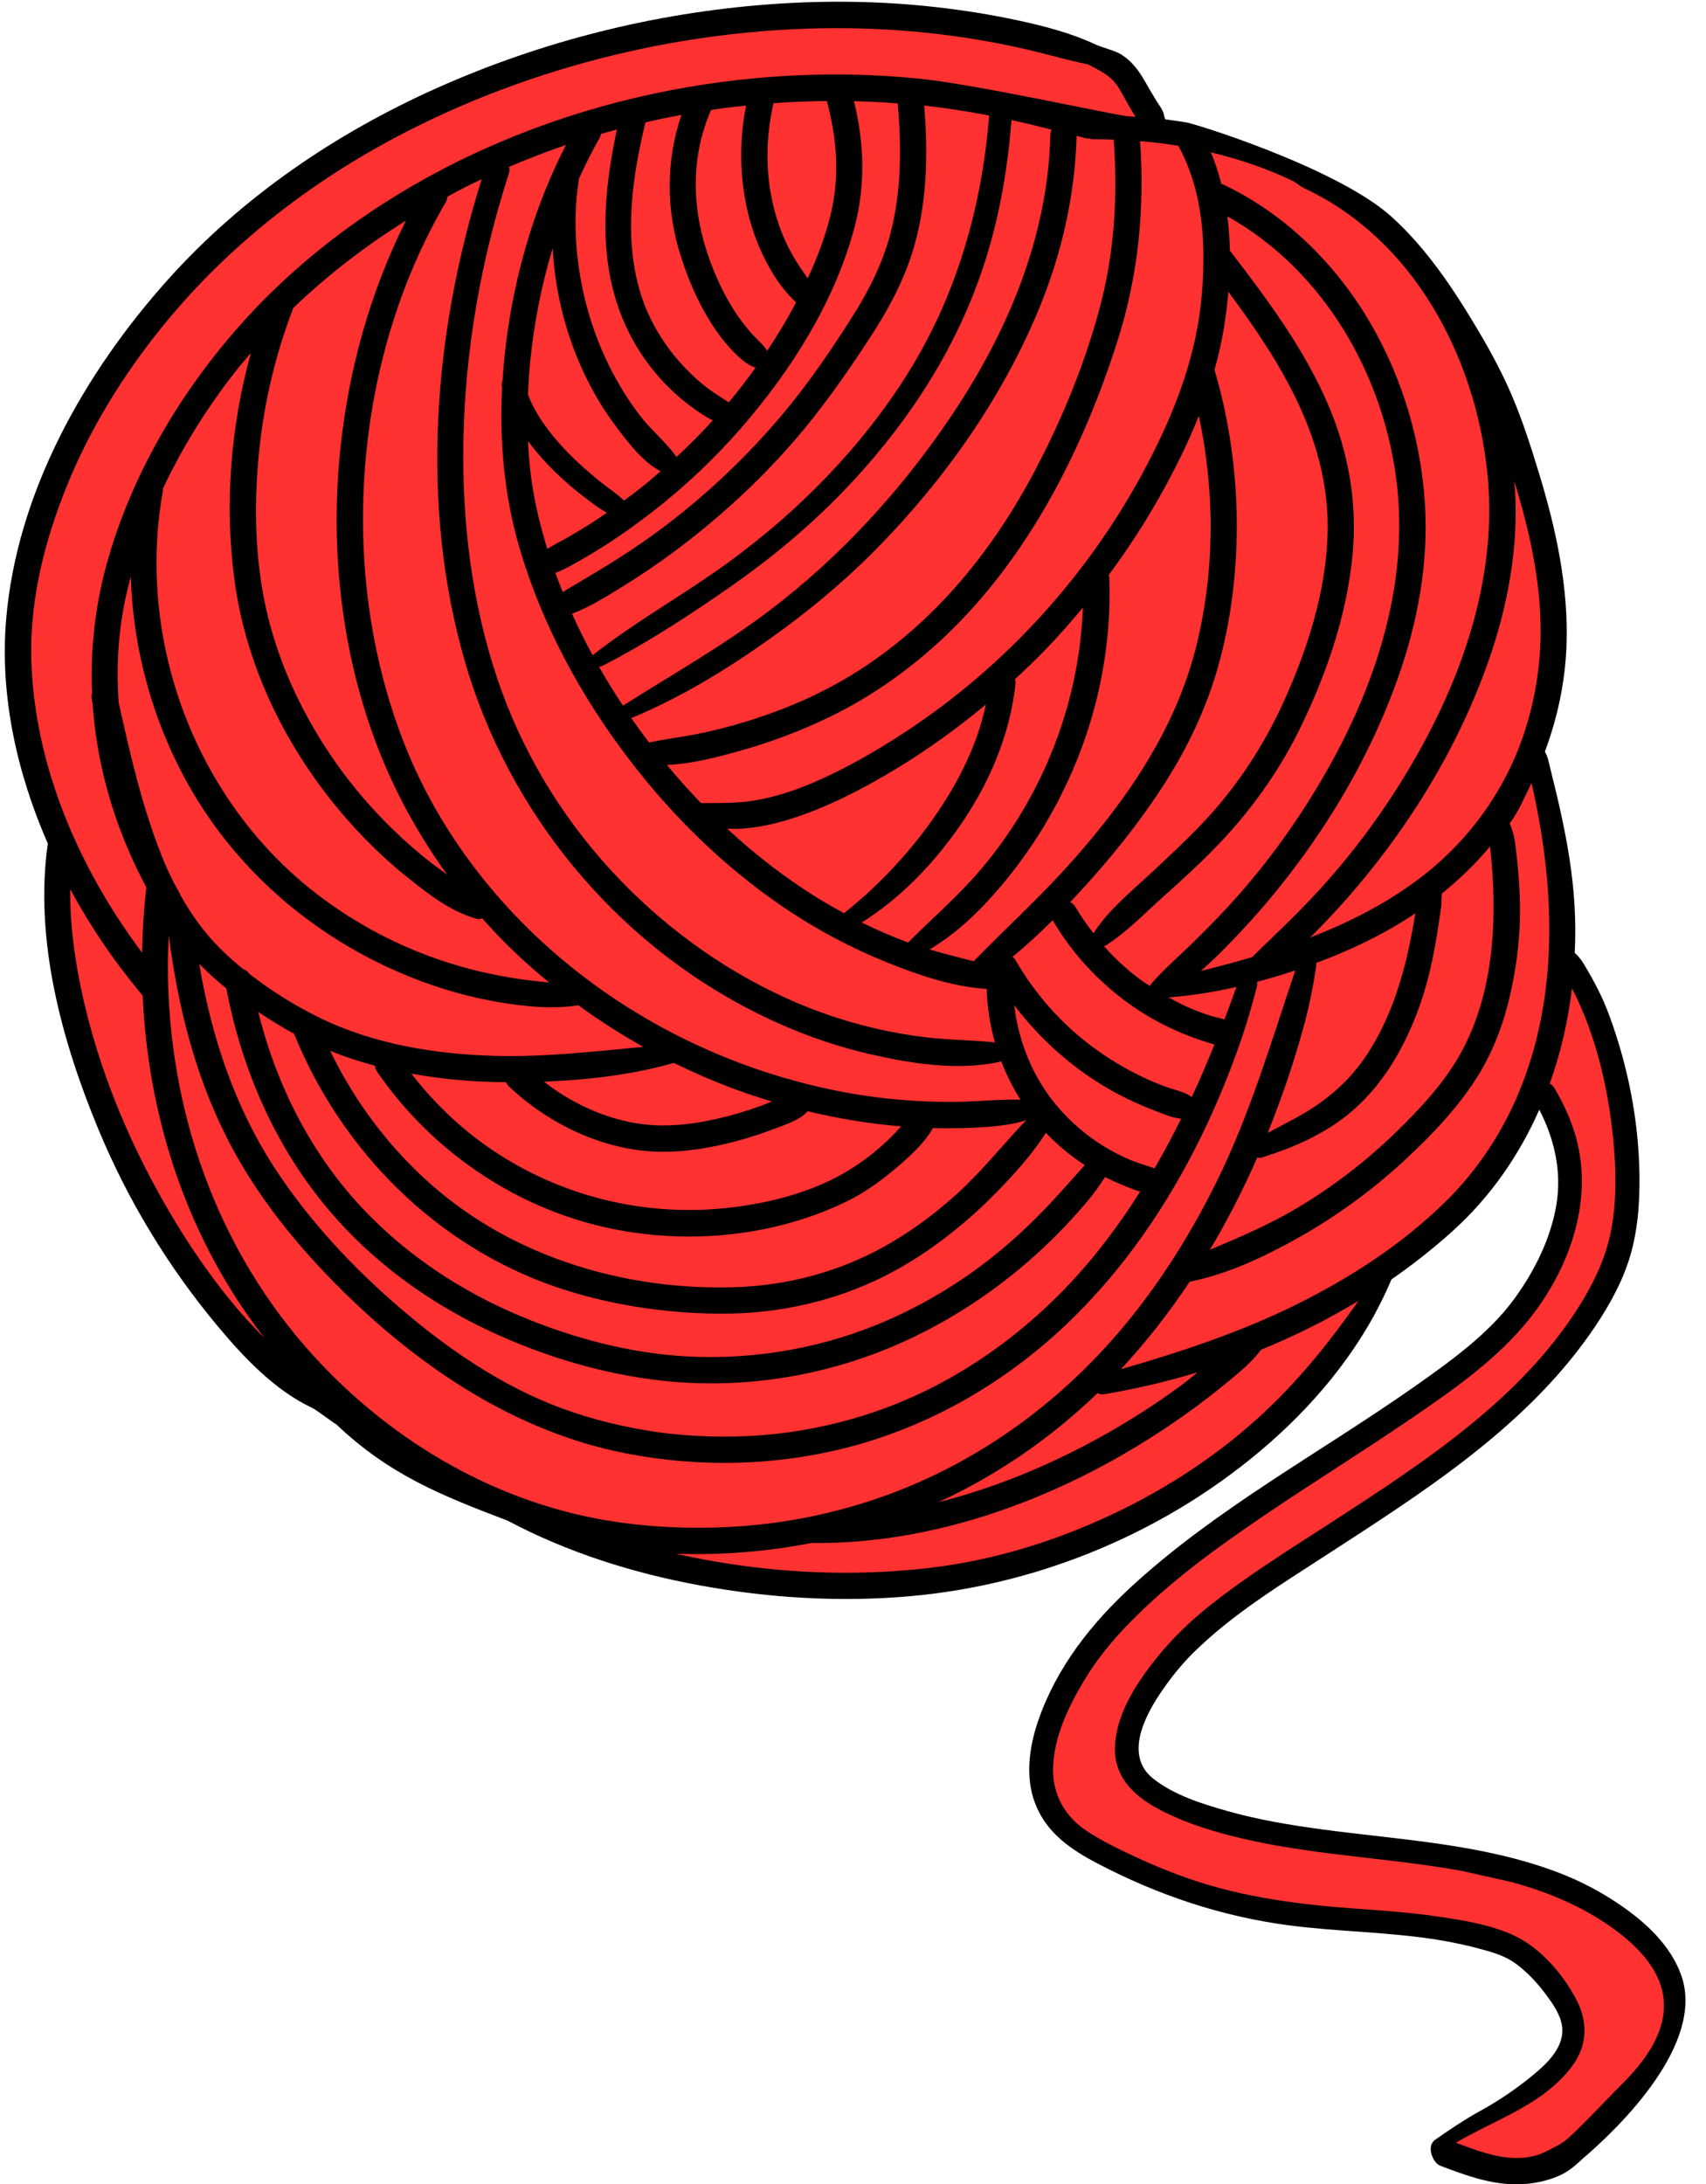
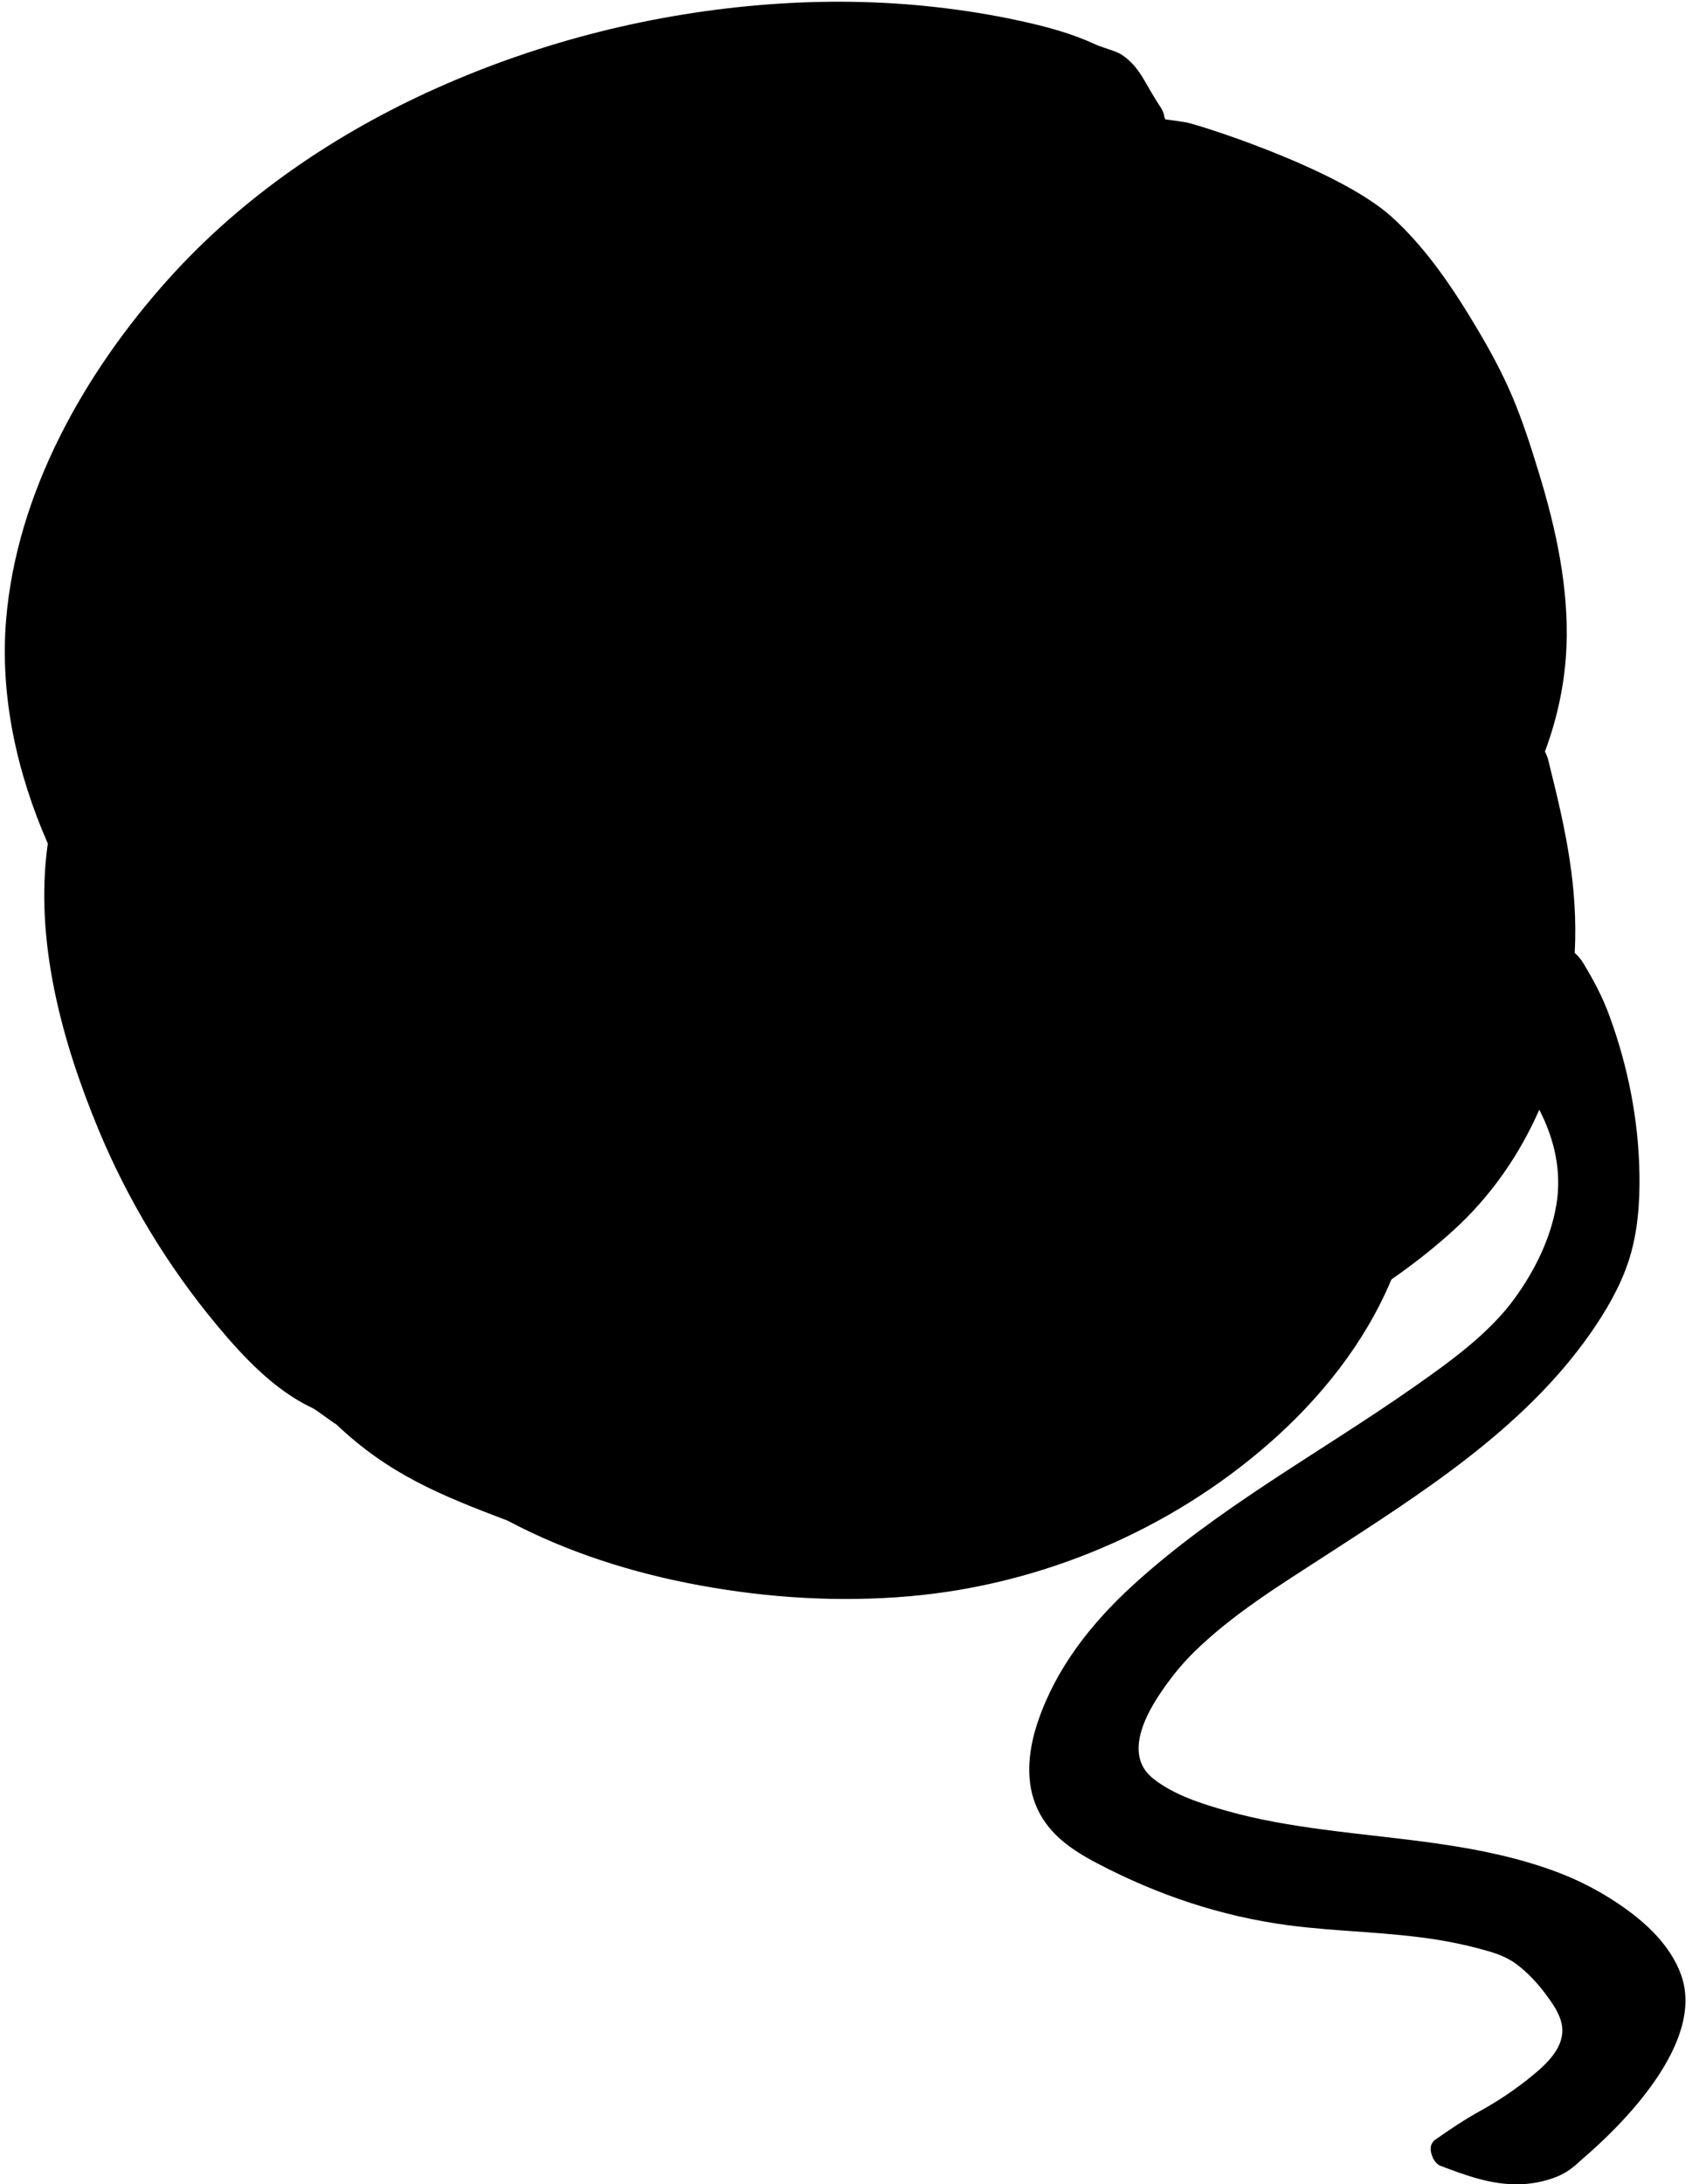
<svg xmlns="http://www.w3.org/2000/svg" fill="#000000" height="500.4" preserveAspectRatio="xMidYMid meet" version="1" viewBox="-1.1 -0.4 391.0 500.4" width="391" zoomAndPan="magnify">
  <g>
    <g>
      <g id="change1_1">
        <path d="M361.475,494.267c-2.167,2.057-3.764,3.287-6.574,4.291c-2.57,0.918-5.296,1.405-8.112,1.44 c-6.288,0.078-12.152-2.122-17.716-4.227c-1.836-0.694-2.852-3.958-1.905-5.266 c0.013-0.017,0.031-0.025,0.044-0.042c0.112-0.221,0.265-0.43,0.508-0.599c3.392-2.366,6.763-4.665,10.454-6.693 c4.216-2.316,8.211-5.026,11.931-8.076c3.346-2.744,7.51-6.605,6.789-11.428 c-0.395-2.646-2.185-5.149-3.739-7.237c-1.895-2.547-4.179-4.994-6.733-6.893 c-2.545-1.892-5.403-2.699-8.428-3.512c-2.994-0.804-6.029-1.448-9.086-1.958 c-11.51-1.92-23.244-1.886-34.803-3.425c-15.393-2.049-29.937-6.946-43.682-14.153 c-6.138-3.218-11.674-6.992-14.263-13.702c-2.333-6.047-1.392-12.909,0.652-18.892 c4.195-12.279,12.249-22.461,21.72-31.12c19.499-17.827,43.05-30.433,64.57-45.536 c8.164-5.729,17.093-12.14,22.916-20.161c4.577-6.305,8.231-13.596,9.563-21.318 c1.318-7.649-0.381-15.17-3.89-21.938c-4.574,10.371-11.085,19.83-19.709,27.658 c-4.459,4.048-9.212,7.78-14.182,11.225c-6.074,14.52-16.231,27.218-28.027,37.545 c-22.827,19.988-52.217,32.387-82.402,35.029c-16.058,1.405-32.334,0.409-48.175-2.504 c-15.233-2.801-30.245-7.536-43.953-14.813c-15.546-5.899-27.185-10.603-39.276-22.062 c-1.088-0.619-4.449-3.262-5.544-3.778c-8.613-4.064-15.684-11.579-21.759-18.871 c-11.297-13.56-20.484-28.708-27.243-45.012c-8.274-19.963-14.709-43.144-11.565-65.398 c-7.089-16.169-10.999-33.788-9.56-51.199c2.41-29.174,17.939-56.651,37.176-78.08 c16.975-18.909,38.437-33.465,61.568-43.796c24.007-10.721,49.841-17.202,76.059-19.164 c12.755-0.954,25.608-0.801,38.322,0.633c6.345,0.716,12.66,1.714,18.9,3.068 c6.101,1.324,12.105,2.881,17.768,5.538c1.914,0.814,4.474,1.386,5.885,2.297 c2.069,1.336,3.582,3.182,4.849,5.272c0.655,1.079,1.266,2.185,1.905,3.274c0.413,0.705,0.835,1.404,1.266,2.098 c0.588,0.946,1.383,1.922,1.65,3.014c0.093,0.38,0.085,0.746,0.373,1.165c1.616,0.19,2.894,0.385,4.503,0.646 c0.763-0.175,34.808,10.299,47.377,21.707c8.089,7.341,14.271,16.692,19.812,26.033 c2.874,4.845,5.553,9.826,7.761,15.013c2.455,5.773,4.374,11.816,6.203,17.812 c3.892,12.752,6.776,26.125,6.247,39.529c-0.324,8.208-2.06,16.373-4.938,24.077 c0.7,1.291,0.856,2.36,1.141,3.499c3.645,14.552,6.469,27.597,5.689,42.619 c0.816,0.721,1.479,1.54,2.006,2.416c2.396,3.983,4.35,7.638,5.952,12.009 c4.254,11.607,6.672,23.851,6.878,36.211c0.111,6.693-0.403,13.664-2.524,20.071 c-1.961,5.921-5.243,11.507-8.811,16.59c-15.369,21.892-38.783,36.604-60.849,50.917 c-10.387,6.737-21.154,13.338-30.009,22.062c-3.003,2.958-5.61,6.284-7.933,9.801 c-3.501,5.301-7.746,13.947-1.369,19.041c4.789,3.825,11.214,5.821,17.027,7.465 c7.104,2.01,14.424,3.228,21.733,4.213c18.033,2.43,36.479,3.271,53.757,9.737 c5.162,1.932,10.085,4.498,14.629,7.616c5.858,4.019,11.465,9.219,13.897,15.98 C389.819,467.665,370.255,486.809,361.475,494.267z" />
      </g>
      <g id="change2_1">
-         <path d="M348.374,493.892c0.005-0.001,0.012-0.001,0.017-0.001 C348.153,493.922,348.196,493.916,348.374,493.892z M368.47,441.273c-7.028-5.046-14.925-8.267-23.144-10.521 l-11.205-2.515c-2.439-0.44-4.883-0.847-7.325-1.198c-15.25-2.191-30.765-3.04-45.738-6.881 c-5.993-1.538-12.069-3.547-17.474-6.598c-5.378-3.036-9.465-7.409-9.14-13.961 c0.368-7.434,4.811-14.235,9.299-19.884c3.619-4.556,7.77-8.577,12.312-12.2 c8.963-7.148,18.782-13.181,28.385-19.414c21.311-13.832,44.367-28.819,57.571-51.214 c3.056-5.183,5.328-10.485,6.326-16.442c1.102-6.571,0.937-13.392,0.286-20.001 c-1.148-11.654-3.996-23.885-9.437-34.434c-0.901,7.483-2.587,14.824-5.103,21.83 c0.387,0.209,0.749,0.495,1.03,0.964c2.354,3.939,4.268,8.19,5.33,12.666 c3.54,14.909-2.709,30.676-12.432,41.982c-7.236,8.415-16.663,14.961-25.769,21.174 c-11.155,7.611-22.647,14.713-33.819,22.299c-10.756,7.303-21.416,15.01-30.535,24.331 c-3.914,4.002-7.501,8.315-10.391,13.12c-3.658,6.083-7.118,13.131-7.242,20.378 c-0.101,5.875,2.654,10.88,7.509,14.159c3.707,2.504,7.889,4.452,11.936,6.335 c3.82,1.778,7.722,3.365,11.704,4.739c12.582,4.344,25.537,5.96,38.745,6.893 c5.996,0.424,11.988,0.865,17.94,1.726c6.01,0.87,12.721,1.909,18.22,4.598 c5.877,2.874,10.967,8.855,13.936,14.589c2.571,4.966,2.475,10.282-0.852,14.884 c-6.505,9.002-17.555,12.339-26.809,17.79c0.086,0.031,0.178,0.063,0.26,0.094 c4.188,1.585,8.71,3.336,13.346,3.402c0.468,0.007,0.935,0,1.403-0.023c0.261-0.013,0.522-0.03,0.783-0.052 c0.067-0.009,0.09-0.012,0.217-0.029c1.038-0.161,2.089-0.357,3.065-0.694 c-0.433,0.149,0.749-0.329,0.877-0.384c0.461-0.197,0.915-0.391,1.355-0.619c0.563-0.291,1.656-0.858,2.525-1.333 c0.349-0.191,0.249-0.241,1.094-0.718c3.13-2.561,9.779-9.737,12.35-12.267 c4.853-4.777,10.053-10.919,10.387-18.067C380.619,451.742,374.545,445.636,368.47,441.273z M137.988,117.046 c-1.952-1.046-3.782-2.522-5.393-3.746c-2.88-2.188-5.594-4.611-8.091-7.229 c-1.622-1.7-3.176-3.52-4.596-5.44c0.09,1.884,0.218,3.767,0.406,5.644 c0.651,6.483,2.095,12.854,4.029,19.071c1.516-0.964,3.142-1.756,4.714-2.654c2.086-1.192,4.139-2.442,6.156-3.747 C136.156,118.337,137.062,117.677,137.988,117.046z M199.413,125.7c-7.41,7.474-15.553,14.205-24.135,20.291 c-9.931,7.042-20.428,13.447-31.69,18.117c1.321,1.898,2.681,3.765,4.079,5.599 c3.508-0.778,7.106-1.194,10.631-1.882c4.165-0.814,8.283-1.874,12.332-3.146 c6.816-2.14,13.473-4.849,19.738-8.296c19.693-10.835,34.488-28.075,45.046-47.697 c6.42-11.932,11.745-24.717,15.335-37.795c3.534-12.867,4.37-26.025,3.406-39.29 c-1.537-0.042-3.076-0.116-4.609-0.096c-0.401,0.005-0.744-0.076-1.051-0.198 c-0.185,0.003-0.366,0.032-0.559-0.011c-0.768-0.172-1.523-0.387-2.287-0.568 c-0.365,13.674-3.443,27.128-8.677,39.749C228.432,91.075,215.084,109.893,199.413,125.7z M198.172,77.145 c-5.443,8.334-11.131,16.448-17.694,23.951c-7.496,8.57-15.865,16.315-24.9,23.237 c-4.495,3.442-9.16,6.661-13.979,9.632c-3.547,2.187-7.51,4.698-11.597,6.222 c1.458,3.24,3.041,6.427,4.741,9.557c0.048-0.048,0.069-0.102,0.127-0.148c9.836-7.73,20.907-13.827,31.021-21.197 c16.16-11.775,30.675-26.554,41.265-43.579c11.045-17.758,16.82-37.997,18.445-58.756 c-4.935-0.943-9.899-1.734-14.892-2.274c0.963,11.361,0.679,23.079-2.834,34.017 C205.648,64.742,202.139,71.071,198.172,77.145z M230.725,27.105c-0.945,12.249-3.162,24.414-7.284,36.008 c-6.644,18.69-17.842,35.205-31.605,49.388c-7.79,8.027-16.407,15.156-25.58,21.547 c-9.376,6.534-19.2,12.95-29.387,18.139c-0.226,0.115-0.457,0.156-0.687,0.16 c1.728,3.034,3.569,6.001,5.499,8.908c11.444-7.236,23.213-13.876,34.001-22.11 c16.014-12.225,29.698-27.185,40.978-43.85c13.046-19.273,22.416-41.28,22.974-64.815 c0.011-0.45,0.117-0.835,0.269-1.181c-0.703-0.183-1.41-0.341-2.113-0.525 C235.448,28.156,233.088,27.626,230.725,27.105z M168.825,97.585c-6.058,6.966-12.795,13.337-20.073,19.015 c-3.716,2.899-7.549,5.642-11.532,8.165c-2.026,1.283-4.087,2.513-6.181,3.681 c-1.577,0.88-3.15,1.806-4.854,2.389c0.533,1.474,1.103,2.936,1.691,4.393 c1.435-0.899,2.919-1.732,4.362-2.596c2.648-1.586,5.305-3.164,7.913-4.815 c5.176-3.275,10.184-6.826,14.953-10.669c8.497-6.845,16.328-14.516,23.34-22.875 c5.804-6.919,10.883-14.392,15.727-22.005c3.748-5.891,6.888-12.04,8.71-18.808 c2.627-9.761,2.648-19.984,1.775-29.991c-0.006-0.071,0.024-0.117,0.021-0.185 c-3.344-0.254-6.693-0.428-10.047-0.505c2.3,9.409,2.666,19.036,0.215,28.504 C190.41,68.418,180.337,84.347,168.825,97.585z M183.041,186.216c-5.332,1.919-11.571,3.538-17.495,3.206 c6.42,5.953,13.355,11.342,20.816,15.94c1.959,1.207,3.961,2.344,5.984,3.443 c7.926-6.316,15.116-13.967,20.877-22.298c5.313-7.683,9.715-16.309,11.623-25.51 c-6.519,5.417-13.393,10.408-20.642,14.777C197.475,179.828,190.445,183.552,183.041,186.216z M176.203,23.231 c-1.795,7.648-1.92,15.69-0.1,23.347c0.96,4.04,2.414,7.923,4.476,11.531 c1.012,1.772,2.171,3.454,3.346,5.119c0.032,0.046,0.072,0.092,0.105,0.138c2.262-4.905,4.185-9.987,5.388-15.221 c1.95-8.484,1.236-17.06-1.008-25.399C184.337,22.783,180.266,22.937,176.203,23.231z M196.406,210.935 c3.436,1.697,6.956,3.223,10.554,4.545c0.03,0.011,0.062,0.019,0.093,0.03 c4.905-4.967,10.184-9.52,14.872-14.719c15.274-16.94,24.333-39.242,25.166-62.007 c-2.773,3.332-5.628,6.592-8.639,9.703c-2.243,2.317-4.578,4.546-6.951,6.734 c0.119,0.321,0.182,0.66,0.145,1.015c-1.274,11.958-6.199,23.248-13.088,33.033 C212.568,197.775,205.232,205.382,196.406,210.935z M120.438,82.209c-0.263,2.593-0.421,5.196-0.53,7.801 c1.87,4.86,5.207,9.154,8.769,12.877c2.4,2.509,5.008,4.801,7.701,6.99 c1.792,1.456,3.872,2.768,5.561,4.4c1.684-1.24,3.352-2.502,4.974-3.822c1.152-0.939,2.271-1.921,3.394-2.896 c-4.22-2.225-7.581-6.742-10.291-10.358c-8.654-11.55-13.674-26.145-14.447-40.761 C123.026,64.861,121.315,73.538,120.438,82.209z M164.668,24.368c-0.946,0.125-1.885,0.293-2.829,0.432 c-0.024,0.062-0.026,0.128-0.053,0.19c-4.446,10.287-4.362,21.552-0.932,32.093 c1.526,4.691,3.521,9.227,6.162,13.402c1.205,1.903,2.55,3.707,4.038,5.398 c1.127,1.281,2.701,2.563,3.693,4.071c2.145-3.228,4.167-6.536,6.001-9.954c0.205-0.383,0.39-0.781,0.592-1.166 c-0.822-0.711-1.556-1.548-2.187-2.274c-1.504-1.733-2.794-3.653-3.919-5.65 c-2.235-3.968-3.895-8.301-4.947-12.729c-1.897-7.984-1.982-16.342-0.394-24.379 C168.152,23.984,166.405,24.138,164.668,24.368z M279.239,41.863c14.466,6.849,26.206,18.57,34.112,32.398 c7.115,12.446,11.243,26.555,12.136,40.854c0.849,13.601-1.702,27.148-6.244,39.939 c-5.027,14.158-12.259,27.534-21.005,39.733c-4.599,6.416-9.603,12.551-15.018,18.297 c-2.852,3.027-5.869,6.151-9.117,8.964c3.935-0.99,7.876-2.027,11.785-3.185 c2.184-2.202,4.457-4.316,6.675-6.491c3.025-2.965,6.023-5.952,8.878-9.082 c5.573-6.11,10.68-12.626,15.286-19.495c14.878-22.187,25.907-48.877,23.042-76.04 c-2.811-26.66-16.971-53.205-41.617-64.874c-1.155-0.547-1.413-0.858-2.822-1.767 c-6.02-2.904-12.384-5.056-18.906-6.617c0.989,2.35,1.78,4.782,2.408,7.265 C278.97,41.807,279.1,41.798,279.239,41.863z M289.45,259.122c2.188-1.168,4.394-2.298,6.575-3.49 c6.656-3.639,12.105-8.216,16.28-14.602c6.26-9.574,9.18-20.98,10.976-32.217 c-0.171,0.115-0.331,0.244-0.504,0.357c-6.911,4.556-14.461,8.159-22.23,11.035 c0.019,0.195,0.05,0.384,0.019,0.601c-0.72,5.012-1.721,9.864-3.084,14.74 C295.263,243.49,292.584,251.386,289.45,259.122z M101.432,44.666c-0.028,0.426-0.143,0.869-0.406,1.322 c-1.246,2.147-2.438,4.324-3.565,6.536c-9.102,17.874-14.097,37.853-15.151,57.852 c-1.055,20.03,1.775,40.282,9.03,59.021c7.101,18.343,18.884,34.511,33.552,47.544 c14.493,12.877,31.802,22.615,50.259,28.515c9.26,2.96,18.836,5.015,28.516,5.947 c4.878,0.47,9.781,0.677,14.681,0.61c4.821-0.067,9.619-0.603,14.433-0.49c-1.761-2.803-3.245-5.757-4.423-8.834 c-0.164,0.076-0.308,0.166-0.513,0.21c-9.462,2.018-19.978,0.375-29.299-1.747 c-9.377-2.135-18.463-5.54-27.034-9.893c-31.913-16.207-56.141-45.809-66.066-80.132 c-10.353-35.805-7.247-75.147,3.85-110.457c-1.196,0.57-2.405,1.114-3.588,1.711 C104.266,43.11,102.855,43.899,101.432,44.666z M339.877,151.521c-5.027,14.158-12.26,27.534-21.005,39.733 c-4.599,6.416-9.603,12.551-15.018,18.297c-1.509,1.6-3.067,3.228-4.676,4.826 c8.867-3.426,17.353-7.728,25.013-13.506c11.114-8.385,19.539-19.92,23.944-33.057 c3.199-9.542,4.383-19.448,3.655-29.492c-0.704-9.715-2.976-19.247-5.836-28.564 c0.05,0.608,0.128,1.214,0.166,1.823C346.969,125.183,344.418,138.73,339.877,151.521z M287.067,264.761 c-3.193,7.257-6.807,14.338-10.865,21.139c6.873-2.894,13.706-5.801,20.18-9.671 c8.089-4.835,15.59-10.582,22.348-17.15c5.566-5.409,11.155-11.342,14.938-18.177 c7.874-14.228,8.481-31.562,6.742-47.401c-3.294,3.945-7.008,7.534-11.044,10.796 c-0.2,1.798-0.036,2.108-0.148,2.903c-1.173,8.367-2.416,16.073-5.382,24.004 c-3.442,9.205-8.581,17.867-16.381,24.023c-5.691,4.49-12.404,7.354-19.267,9.519 C287.774,264.878,287.407,264.849,287.067,264.761z M146.834,27.63c-1.465,6.047-2.649,12.176-3.107,18.389 c-0.662,8.973,0.24,18.329,4.237,26.502c2.039,4.168,4.699,7.964,7.909,11.312 c1.968,2.052,4.104,3.97,6.444,5.59c1.199,0.831,2.438,1.544,3.604,2.357c2.157-2.567,4.188-5.236,6.144-7.959 c-2.008-0.617-3.825-2.373-5.184-3.764c-1.924-1.968-3.58-4.219-5.052-6.54 c-2.961-4.671-5.173-9.852-6.863-15.108c-3.458-10.748-3.462-21.934,0.111-32.494 C152.316,26.424,149.57,26.999,146.834,27.63z M136.644,30.28c-0.068,0.28-0.116,0.56-0.281,0.849 c-1.737,3.029-3.291,6.167-4.75,9.352c-0.841,5.045-0.987,10.196-0.608,15.292 c0.707,9.497,3.22,18.966,7.444,27.507c2.055,4.156,4.497,8.176,7.363,11.826 c2.483,3.164,5.821,5.875,8.14,9.178c2.888-2.679,5.674-5.468,8.328-8.38 c-1.327-0.642-2.586-1.473-3.805-2.312c-3.013-2.076-5.753-4.521-8.205-7.234 c-6.794-7.521-10.778-16.704-12.082-26.719c-1.317-10.114-0.036-20.441,2.111-30.388 C139.076,29.581,137.859,29.927,136.644,30.28z M105.112,100.444c-0.342,18.382,1.839,36.882,7.679,54.363 c5.45,16.312,14.37,31.316,25.985,43.993c11.336,12.374,25.046,22.525,40.336,29.477 c7.419,3.373,15.241,5.905,23.224,7.541c3.946,0.809,7.936,1.393,11.95,1.725 c4.212,0.348,8.443,0.412,12.64,0.856c-1.128-3.974-1.761-8.087-1.89-12.255 c-7.834-0.472-15.786-3.221-22.916-6.098c-8.33-3.361-16.264-7.597-23.693-12.647 c-13.58-9.233-25.379-20.801-35.336-33.83c-10.985-14.373-19.877-30.706-25.023-48.09 c-3.577-12.085-4.724-24.56-4.092-37.03c-0.01-0.048-0.028-0.093-0.039-0.141 c-0.131-0.582-0.034-1.077,0.144-1.524c0.243-3.84,0.632-7.678,1.192-11.502 c2.15-14.688,6.535-29.237,13.342-42.476c-4.412,1.503-8.759,3.185-13.042,5.024 c0.113,0.436,0.147,0.912-0.031,1.462C109.156,59.035,105.498,79.682,105.112,100.444z M54.154,83.101 c-6.986,8.603-13.12,18.239-17.925,28.454c-0.005,0.196,0.022,0.389-0.013,0.586 c-2.216,12.331-1.863,25.116,0.85,37.338c4.817,21.705,16.91,41.499,34.62,55.058 c8.756,6.704,18.675,11.929,29.155,15.353c5.227,1.708,10.587,2.968,16.016,3.829 c2.622,0.416,5.264,0.692,7.905,0.97c-3.281-2.702-6.47-5.517-9.496-8.511c-2.024-2.004-3.963-4.081-5.847-6.202 c-0.389,0.182-0.843,0.237-1.321,0.099c-5.932-1.708-10.73-5.426-15.502-9.236 c-4.535-3.62-8.779-7.604-12.687-11.893c-14.202-15.592-24.354-35.185-27.229-56.179 c-2.365-17.266-0.982-35.325,3.705-52.254C55.646,81.38,54.873,82.216,54.154,83.101z M31.599,227.692 c-2.235-2.69-4.4-5.441-6.454-8.272c-3.68-5.072-7.086-10.48-10.149-16.119 c-0.066,6.134,0.572,12.301,1.622,18.287c3.434,19.575,11.033,38.458,21.058,55.563 c4.869,8.306,10.373,16.266,16.707,23.526c1.659,1.902,3.402,3.705,5.18,5.467 c-0.742-0.956-1.491-1.907-2.206-2.881C41.146,281.176,32.816,254.713,31.599,227.692z M264.524,113.657 c-3.458,6.119-7.324,12.014-11.52,17.664c0.048,0.203,0.138,0.375,0.146,0.606 c0.277,7.552-0.339,15.114-1.752,22.537c-2.459,12.923-7.481,25.434-14.544,36.527 c-3.575,5.616-7.688,10.919-12.261,15.759c-3.665,3.879-7.954,7.602-12.646,10.353 c3.346,0.992,6.726,1.839,10.1,2.711c7.254-7.45,14.953-14.441,21.914-22.189 c13.052-14.527,24.38-30.889,29.132-50.063c4.247-17.138,4.272-35.389,0.575-52.692 C271.087,101.346,267.938,107.614,264.524,113.657z M255.177,77.194c-7.881,25.032-20.469,49.976-39.709,68.207 c-7.821,7.411-16.777,13.778-26.487,18.469c-6.388,3.086-13.062,5.622-19.885,7.56 c-5.48,1.556-11.463,3.147-17.337,3.417c2.49,3.004,5.09,5.917,7.799,8.729 c4.262-0.015,8.523,0.084,12.742-0.672c4.421-0.792,8.744-2.201,12.87-3.963 c7.493-3.199,14.652-7.341,21.45-11.815c22.951-15.105,41.943-36.109,54.812-60.373 c6.196-11.683,11.14-24.003,12.663-37.224c0.414-3.59,0.635-7.31,0.628-11.048 c-0.022-0.141-0.007-0.279-0.006-0.424c-0.062-8.727-1.573-17.518-5.765-25.064 c-2.905-0.473-5.821-0.833-8.75-1.069C261.273,47.278,259.812,62.471,255.177,77.194z M296.642,166.888 c-5.046,10.21-11.773,19.369-19.76,27.469c-3.627,3.678-7.448,7.165-11.303,10.602 c-4.241,3.782-8.349,8.111-13.148,11.173c-0.172,0.11-0.351,0.164-0.529,0.212 c2.639,2.97,5.581,5.67,8.81,7.991c0.562,0.404,1.166,0.743,1.742,1.126 c0.083-0.165,0.16-0.331,0.294-0.485c2.825-3.258,6.106-6.057,9.183-9.072c3.025-2.965,6.023-5.952,8.879-9.082 c5.572-6.11,10.679-12.626,15.285-19.495c14.878-22.187,25.907-48.877,23.043-76.04 c-2.656-25.177-16.623-49.652-38.925-62.127c0.325,2.599,0.51,5.223,0.559,7.852 c8.569,11.126,17.133,22.601,22.655,35.597c4.55,10.708,6.564,22.186,5.495,33.802 C307.626,140.472,302.871,154.283,296.642,166.888z M282.274,225.699c-5.137,1.169-10.343,2.006-15.526,2.394 c1.342,0.74,2.691,1.472,4.087,2.105c1.757,0.797,3.568,1.472,5.404,2.064c1.01,0.325,2.191,0.544,3.302,0.874 C280.485,230.664,281.388,228.182,282.274,225.699z M15.593,190.918c4.226,9.573,9.652,18.64,15.869,26.925 c0.09-4.818,0.382-9.637,0.914-14.44c0.017-0.153,0.079-0.287,0.112-0.434 c-0.838-1.574-1.647-3.163-2.414-4.773c-5.701-11.971-9.111-24.674-9.959-37.571 c-0.058-0.257-0.117-0.516-0.174-0.773c-0.123-0.556-0.065-1.043,0.068-1.491 c-0.403-9.503,0.569-19.093,3.079-28.559c5.518-20.817,17.101-40.455,31.45-56.397 C69.854,56.39,89.153,43.051,109.987,33.689c19.767-8.883,40.861-14.245,62.433-16.21 c12.363-1.126,24.834-1.095,37.187,0.146c13.259,1.332,45.291,8.502,47.964,8.628 c0.521,0.025,1.043,0.069,1.565,0.101c-0.203-0.329-0.406-0.658-0.604-0.99 c-0.489-0.821-0.964-1.651-1.43-2.485c-0.693-1.235-1.354-2.495-2.144-3.672 c-0.16-0.238-0.341-0.462-0.498-0.701c0.622,0.938,0.03,0.056-0.185-0.18 c-0.421-0.463-0.887-0.876-1.372-1.271c-0.097-0.079-0.2-0.154-0.294-0.237 c0.083,0.073,0.102,0.09,0.157,0.137c0.185,0.15,0.355,0.312,0,0c-0.035-0.029-0.073-0.061-0.102-0.081 c-0.315-0.226-0.639-0.439-0.968-0.644c-0.792-0.495-1.613-0.939-2.444-1.366 c-0.246-0.127-0.881-0.487-1.022-0.517c-2.901-0.605-5.724-1.316-8.589-2.073 c-23.83-6.299-48.599-7.626-73.06-4.837c-24.876,2.835-49.48,9.931-71.93,21.032 C72.165,39.587,52.036,54.806,36.187,74.323C27.184,85.409,19.503,97.823,14.155,111.085 c-4.929,12.223-8.293,25.331-8.092,38.578c0.214,14.073,3.697,27.948,9.379,40.922 C15.504,190.691,15.545,190.804,15.593,190.918z M330.334,274.752c7.007-6.909,12.551-15.211,16.409-24.259 c9.607-22.53,8.566-48.027,3.171-71.518c-1.795,3.604-2.687,6.051-5.012,9.279 c1.105,2.368,1.317,5,1.49,6.463c1.352,11.407,1.262,20.494-1.152,31.767 c-1.44,6.722-3.813,13.388-7.419,19.267c-4.596,7.49-11.017,14.171-17.465,20.079 c-7.311,6.7-15.413,12.58-24.069,17.419c-7.708,4.309-16.015,8.226-24.732,9.986 c-4.724,7.092-9.962,13.815-15.749,20.034c13.839-3.984,27.584-8.545,40.491-14.959 C308.649,292.174,320.481,284.466,330.334,274.752z M289.383,322.454c7.908-7.517,14.642-15.965,20.857-24.838 c-7.114,4.314-14.607,8.042-22.334,11.191c-1.975,2.728-4.689,4.933-7.263,7.07 c-3.27,2.716-6.648,5.31-10.112,7.774c-24.584,17.491-55.006,29.773-85.517,29.433 c-0.038-0-0.062-0.019-0.098-0.021c-10.205,1.998-20.712,2.852-31.171,2.468 c4.019,0.9,8.066,1.662,12.12,2.289c15.217,2.355,30.858,2.761,46.156,0.954 c14.498-1.713,28.575-6.032,41.767-12.246C266.808,340.393,278.941,332.38,289.383,322.454z M165.231,349.447 c10.225-0.481,19.832-2.064,29.852-5.012c22.559-6.637,42.7-19.911,58.434-37.579 c9.743-10.941,17.703-23.383,24.195-36.494c7.709-15.568,12.519-32.072,18.058-48.452 c-2.876,0.951-5.803,1.831-8.77,2.621c0.068,0.32,0.082,0.669-0.025,1.066 c-0.993,3.721-2.003,7.458-3.24,11.106c-8.265,24.373-21.106,47.638-39.744,65.626 c-14.218,13.723-31.702,23.934-50.88,28.866c-16.585,4.265-34.056,4.621-50.845,1.332 c-24.887-4.876-46.484-19.214-64.394-36.77c-10.786-10.573-20.584-22.62-27.327-36.2 c-7.1-14.297-10.952-29.844-12.945-45.614c-0.059,1.211-0.143,2.42-0.173,3.632 c-0.806,32.965,9.752,65.697,31.585,90.665c17.773,20.325,42.042,35.133,68.814,39.644 c1.115,0.188,2.232,0.358,3.351,0.519c0.04,0.006,0.435,0.06,0.523,0.072c0.221,0.029,0.442,0.058,0.664,0.086 c0.477,0.06,0.955,0.117,1.433,0.172c2.339,0.268,4.685,0.473,7.035,0.616 C155.625,349.64,160.434,349.672,165.231,349.447z M250.452,318.733c-10.707,10.34-23.075,18.832-36.529,25.022 c12.806-3.252,25.125-8.322,36.701-14.673c6.537-3.586,12.844-7.595,18.854-12.009 c1.343-0.986,2.605-2.073,3.912-3.104c-7.056,2.144-14.226,3.825-21.414,5.028 C251.382,319.096,250.88,318.965,250.452,318.733z M265.922,178.92c-5.782,9.061-12.591,17.488-19.888,25.368 c-0.614,0.662-1.236,1.32-1.857,1.98c0.453,0.233,0.878,0.557,1.201,1.11 c1.236,2.115,2.656,4.113,4.156,6.051c0.025-0.045,0.027-0.093,0.056-0.137 c3.348-5.219,8.525-9.4,13.031-13.602c4.092-3.815,8.205-7.615,12.047-11.686 c7.689-8.146,13.792-17.427,18.43-27.623c5.455-11.991,9.691-25.186,10.077-38.445 c0.616-21.181-10.502-39.078-22.743-55.479c-0.235,2.753-0.575,5.473-1.001,8.124 c-0.531,3.297-1.277,6.545-2.179,9.75c3.477,11.765,5.168,24.083,5.104,36.347 c-0.055,10.564-1.375,21.22-4.216,31.405C275.474,161.629,271.248,170.576,265.922,178.92z M166.773,255.011 c2.652-0.727,5.271-1.581,7.836-2.574c0.396-0.154,0.785-0.333,1.176-0.505 c-3.193-0.971-6.359-2.007-9.457-3.182c-4.417-1.674-8.746-3.577-12.985-5.657 c-7.481,2.151-15.126,3.287-22.892,3.902c-2.293,0.182-4.591,0.312-6.89,0.408 c7.675,5.96,17.329,9.969,27.011,10.025C156.054,257.459,161.501,256.454,166.773,255.011z M114.871,247.52 c-3.05-0.035-6.1-0.13-9.142-0.36c-4.196-0.318-8.391-0.858-12.548-1.603 c5.143,6.651,11.283,12.547,18.229,17.275c15.703,10.687,34.601,15.44,53.502,13.557 c9.06-0.903,18.797-3.232,26.801-7.7c5.145-2.872,9.824-6.63,13.723-11.054 c-7.214-0.587-14.388-1.768-21.425-3.468c-1.886,2.123-5.224,3.087-7.8,4.084c-2.752,1.065-5.566,1.972-8.418,2.731 c-5.826,1.55-11.971,2.622-18.02,2.463c-12.66-0.332-25.137-6.353-34.23-14.966 C115.224,248.177,115.022,247.851,114.871,247.52z M58.236,103.515c-1.028,10.471-0.953,21.179,0.864,31.562 c1.743,9.972,5.228,19.481,10.037,28.378c4.747,8.786,10.693,16.872,17.67,24.018 c3.526,3.613,7.299,7.009,11.304,10.084c1.084,0.832,2.183,1.626,3.285,2.412 c-7.833-10.785-14.01-22.711-18.195-35.487c-6.535-19.953-8.482-41.463-6.268-62.312 c1.918-18.064,6.848-35.803,15.007-52.03c-9.263,5.78-17.949,12.459-25.818,20.013 C61.998,80.836,59.355,92.125,58.236,103.515z M225.978,257.688c-4.388,0.369-8.809,0.447-13.233,0.337 c-1.942,3.316-4.903,6.1-7.772,8.569c-3.596,3.094-7.523,6.037-11.799,8.132 c-18.919,9.274-42.078,10.538-62.093,4.281c-18.538-5.795-34.73-17.893-45.734-33.865 c-0.332-0.482-0.48-0.956-0.512-1.409c-3.486-0.927-6.917-2.047-10.261-3.391 c5.639,11.673,13.569,22.209,23.323,30.771c18.991,16.672,44.74,24.244,69.802,23.35 c11.663-0.416,23.079-3.409,33.334-9.01c6.196-3.383,11.902-7.564,17.13-12.298 c5.816-5.265,10.625-11.384,16.006-17.027c-0.16,0.085-0.297,0.188-0.49,0.243 C231.12,257.108,228.631,257.466,225.978,257.688z M219.928,279.613c-6.207,5.279-12.999,9.902-20.398,13.346 c-11.32,5.267-23.622,7.711-36.089,7.587c-12.376-0.122-25.328-2.093-37.046-6.101 c-27.588-9.434-49.224-31.243-60.118-58.06c-0.484-0.266-0.984-0.499-1.463-0.776 c-2.265-1.312-4.508-2.72-6.721-4.184c4.21,16.994,12.297,32.882,24.448,45.575 c10.047,10.495,22.439,18.599,35.825,24.184c11.952,4.986,24.876,8.427,37.833,9.144 c16.024,0.886,32.261-2.058,46.915-8.632c8.56-3.84,16.654-8.8,23.944-14.707 c4.012-3.25,7.81-6.762,11.387-10.484c3.118-3.244,6.049-6.655,9.072-9.985 c-3.237-2.123-6.252-4.606-8.914-7.422c-2.472,3.945-5.516,7.479-8.682,10.896 C226.776,273.387,223.453,276.617,219.928,279.613z M277.244,238.883c-0.984-0.26-1.955-0.593-2.88-0.896 c-2.058-0.674-4.07-1.474-6.052-2.349c-3.834-1.694-7.484-3.8-10.875-6.264 c-6.994-5.083-12.9-11.48-17.266-18.953c-0.003-0.005-0.002-0.01-0.005-0.016 c-2.934,2.939-5.99,5.769-9.202,8.391c0.238,0.21,0.476,0.424,0.663,0.746 c4.404,7.599,10.299,14.342,17.326,19.63c3.56,2.679,7.386,5.012,11.393,6.958c1.946,0.945,3.934,1.784,5.97,2.517 c1.881,0.677,4.091,1.076,5.738,2.256C273.899,246.946,275.606,242.927,277.244,238.883z M269.61,255.881 c-1.954-0.159-3.949-1.06-5.714-1.721c-2.237-0.838-4.443-1.78-6.592-2.824 c-4.186-2.033-8.153-4.494-11.856-7.309c-5.343-4.061-10.062-8.837-14.1-14.156 c0.988,8.388,4.27,16.515,9.731,23.003c3.113,3.698,6.782,6.873,10.91,9.387 c2.069,1.26,4.238,2.387,6.489,3.285c1.642,0.655,3.38,1.085,5.026,1.714 C265.672,263.547,267.691,259.741,269.61,255.881z M27.407,137.899c-1.478,7.592-1.856,15.175-1.308,22.655 c2.786,12.519,5.689,25.253,10.678,37.086c0.587,1.392,1.243,2.726,1.903,4.058 c0.462,0.846,0.918,1.695,1.402,2.532c0.061,0.106,0.056,0.205,0.104,0.31c2.537,4.559,5.54,8.755,9.265,12.44 c1.636,1.618,3.374,3.164,5.185,4.644c0.564,0.158,1.052,0.485,1.387,1.042 c4.949,3.867,10.375,7.256,15.944,9.999c12.331,6.074,26.284,8.385,39.919,8.813 c11.564,0.363,22.98-0.987,34.445-2.055c-5.144-2.871-10.103-6.058-14.863-9.525 c-5.934,0.928-12.107,0.298-17.983-0.672c-6.403-1.057-12.707-2.817-18.771-5.121 c-22.132-8.408-41.091-24.123-52.702-44.841c-8.165-14.57-12.644-31.009-13.143-47.613 C28.328,133.726,27.815,135.805,27.407,137.899z M61.679,266.905c7.963,12.278,18.15,23.157,29.254,32.642 c10.82,9.241,23.069,17.614,36.48,22.591c7.213,2.676,14.76,4.488,22.372,5.573 c0.22,0.032,0.615,0.085,1.26,0.164c0.478,0.059,0.958,0.115,1.437,0.167 c0.911,0.1,1.823,0.189,2.736,0.267c2.011,0.172,4.027,0.29,6.043,0.354c4.072,0.13,8.152,0.039,12.214-0.274 c8.204-0.633,16.481-2.275,24.576-4.913c18.204-5.933,34.408-17.066,47.349-31.248 c5.562-6.095,10.419-12.718,14.817-19.641c-1.436-0.423-2.843-1.01-4.173-1.562 c-1.315-0.545-2.605-1.137-3.872-1.776c-1.168,1.797-2.393,3.55-3.771,5.205 c-12.956,15.562-29.846,27.985-48.802,35.166c-15.461,5.857-32.411,8.095-48.854,6.288 c-13.685-1.504-27.145-5.555-39.603-11.373c-14.082-6.576-26.974-15.97-37.009-27.884 c-12.206-14.491-19.82-32.077-23.359-50.612c-2.178-1.765-4.253-3.631-6.19-5.627 c0.104,0.619,0.187,1.242,0.299,1.86C47.726,238.048,52.92,253.399,61.679,266.905z" fill="#ff3131" />
-       </g>
+         </g>
    </g>
  </g>
</svg>